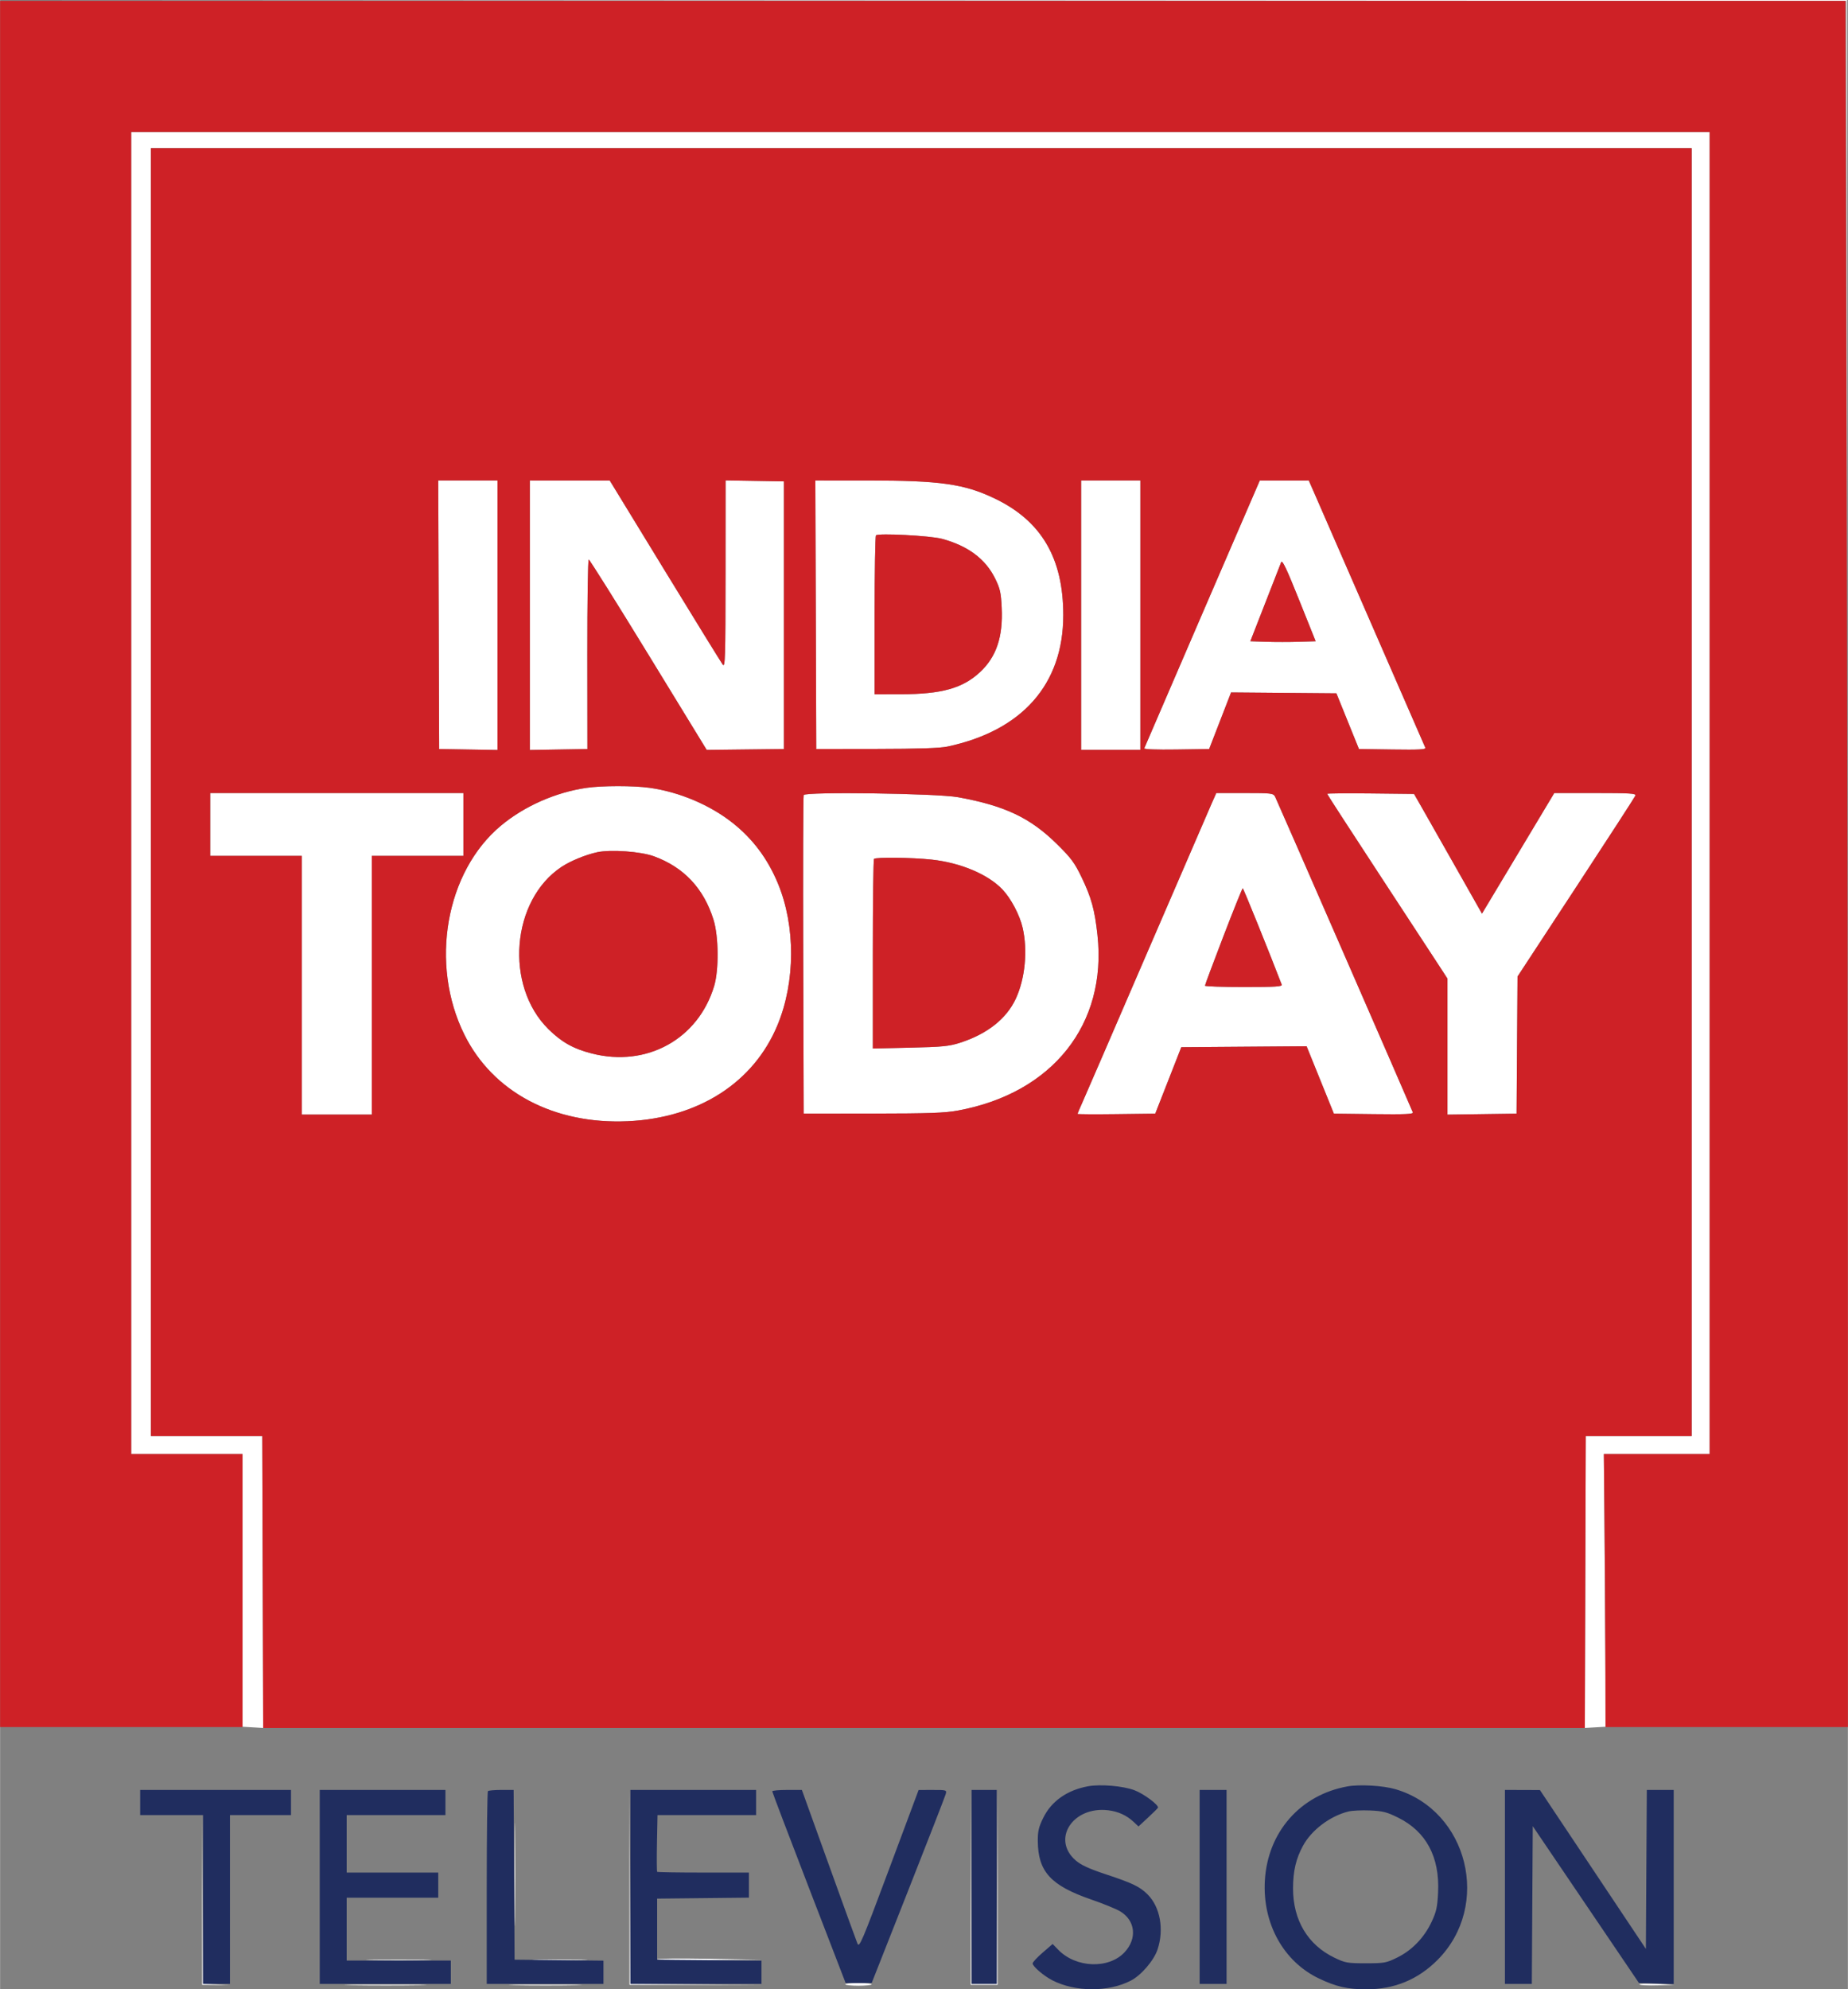
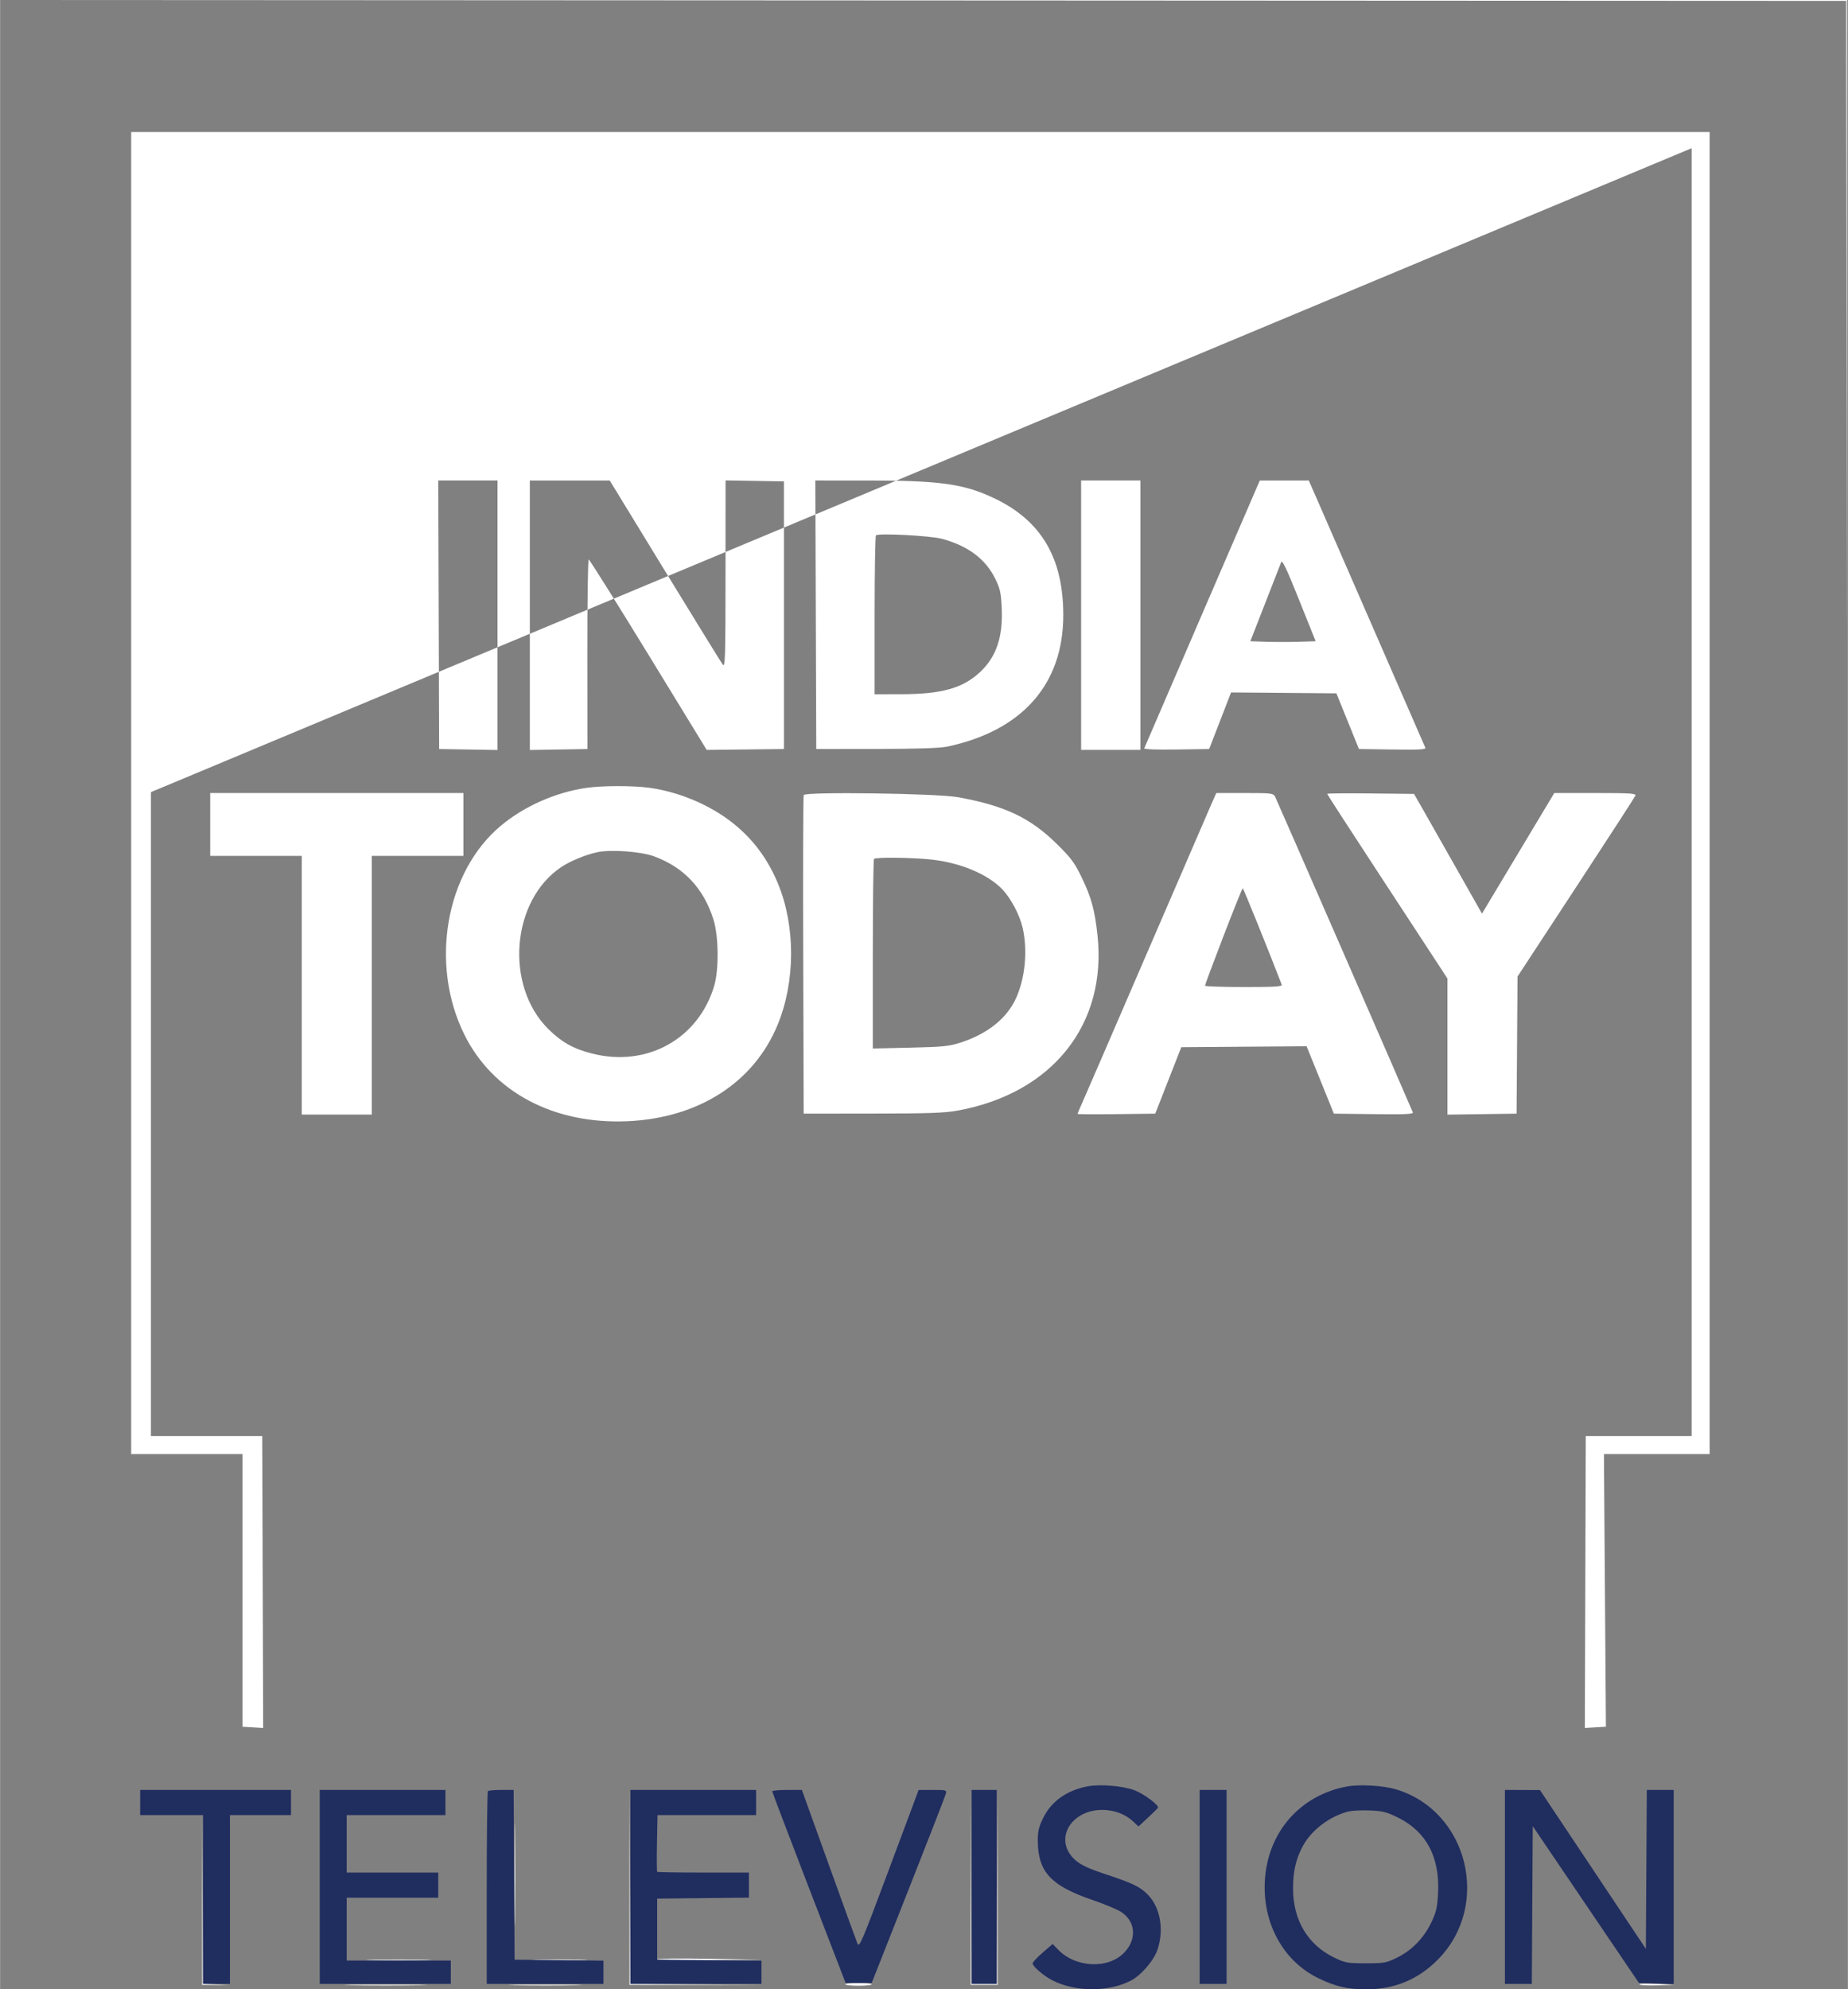
<svg xmlns="http://www.w3.org/2000/svg" version="1.1" viewBox="237.0 147.5 1029.0 1107.5" width="304.831" height="328.051">
  <rect x="237.0" y="147.5" width="1029.0" height="1107.5" fill="#808080" stroke="none" />
-   <path d="M 750.997 147.750 L 1264.995 148.002 1265.251 328.001 L 1265.508 508 1265.504 327.750 L 1265.500 147.500 751.250 147.499 L 237 147.497 750.997 147.750 M 310 589 L 310 957 341 957 L 372 957 372 1032.911 L 372 1108.822 377.750 1109.161 L 383.500 1109.500 383.238 1028.250 L 382.977 947 351.988 947 L 321 947 321 588.500 L 321 230 750 230 L 1179 230 1179 588.500 L 1179 947 1149.512 947 L 1120.023 947 1119.762 1028.250 L 1119.500 1109.500 1125.371 1109.155 L 1131.242 1108.810 1130.692 1032.905 L 1130.142 957 1159.571 957 L 1189 957 1189 589 L 1189 221 749.500 221 L 310 221 310 589 M 481.244 489.750 L 481.500 564.500 497.750 564.775 L 514 565.050 514 490.025 L 514 415 497.494 415 L 480.987 415 481.244 489.750 M 532 490.025 L 532 565.050 548.036 564.775 L 564.071 564.500 564.019 511.750 C 563.990 482.738, 564.337 459, 564.790 459 C 565.243 459, 580.213 482.851, 598.057 512.002 L 630.500 565.003 652 564.752 L 673.500 564.500 673.500 490 L 673.500 415.500 657.250 415.225 L 641 414.950 640.968 467.225 C 640.940 514.106, 640.780 519.294, 639.424 517.500 C 638.592 516.400, 624.093 492.892, 607.205 465.261 L 576.500 415.021 554.250 415.011 L 532 415 532 490.025 M 691.244 489.750 L 691.500 564.500 725 564.458 C 748.159 564.430, 760.352 564.024, 764.500 563.144 C 806.225 554.295, 829.063 528.412, 829.065 489.972 C 829.067 458.191, 816.853 437.443, 790.816 424.996 C 773.862 416.891, 760.555 415.007, 720.244 415.003 L 690.987 415 691.244 489.750 M 839 490 L 839 565 855.500 565 L 872 565 872 490 L 872 415 855.500 415 L 839 415 839 490 M 906.500 489.088 C 888.900 529.831, 874.347 563.589, 874.159 564.106 C 873.952 564.677, 880.977 564.939, 892.056 564.773 L 910.294 564.500 916.397 548.750 L 922.500 533 951.829 533.250 L 981.159 533.500 987.436 549 L 993.712 564.500 1012.472 564.772 C 1027.358 564.989, 1031.117 564.782, 1030.678 563.772 C 1027.391 556.206, 972.858 431.161, 969.832 424.250 L 965.782 415 952.141 415.005 L 938.500 415.010 906.500 489.088 M 724.750 445.549 C 724.337 445.980, 724 466.058, 724 490.167 L 724 534 738.750 533.983 C 761.410 533.956, 773.092 530.671, 782.792 521.598 C 791.806 513.166, 795.555 501.980, 794.778 485.840 C 794.373 477.426, 793.865 475.167, 791.123 469.599 C 785.743 458.670, 775.991 451.387, 761.500 447.474 C 755.018 445.725, 726.034 444.206, 724.750 445.549 M 950.394 460.500 C 949.970 461.600, 945.935 471.950, 941.426 483.500 L 933.230 504.500 942.063 504.787 C 946.921 504.945, 955.107 504.945, 960.253 504.787 L 969.610 504.500 960.387 481.500 C 953.358 463.971, 950.982 458.976, 950.394 460.500 M 563.539 586.112 C 546.355 588.616, 528.965 596.290, 515.970 607.105 C 485.089 632.804, 476.069 684.201, 495.541 723.500 C 511.402 755.510, 545.370 773.524, 586.438 771.705 C 625.950 769.956, 656.726 750.190, 669.979 718.051 C 679.925 693.932, 679.997 663.112, 670.163 639.364 C 664.489 625.663, 656.289 614.666, 645.110 605.765 C 632.431 595.670, 615.248 588.393, 598.636 586.082 C 589.663 584.834, 572.210 584.849, 563.539 586.112 M 354 606.500 L 354 624 379.500 624 L 405 624 405 696 L 405 768 424.500 768 L 444 768 444 696 L 444 624 469.500 624 L 495 624 495 606.500 L 495 589 424.500 589 L 354 589 354 606.500 M 684.506 590.132 C 684.219 590.884, 684.100 631.100, 684.242 679.500 L 684.500 767.500 723 767.457 C 754.514 767.421, 763.136 767.111, 770.516 765.747 C 823.103 756.029, 853.508 717.744, 848.102 668.049 C 846.577 654.035, 844.707 647.219, 839.310 636 C 835.371 627.814, 833.477 625.255, 825.619 617.500 C 810.693 602.769, 796.632 596.093, 770.500 591.328 C 758.818 589.198, 685.253 588.175, 684.506 590.132 M 911.716 594.750 C 910.309 597.913, 894.016 635.600, 875.509 678.500 C 857.002 721.400, 840.766 758.917, 839.430 761.871 C 838.093 764.825, 837 767.421, 837 767.640 C 837 767.860, 846.737 767.918, 858.638 767.770 L 880.277 767.500 887.527 749 L 894.778 730.500 929.670 730.237 L 964.563 729.975 972.158 748.737 L 979.753 767.500 1001.991 767.769 C 1019.649 767.983, 1024.123 767.777, 1023.715 766.769 C 1021.639 761.645, 947.908 592.697, 947.039 591.073 C 945.988 589.110, 945.091 589, 930.101 589 L 914.273 589 911.716 594.750 M 976 589.451 C 976 589.719, 989.351 610.314, 1005.669 635.219 C 1021.987 660.124, 1037.062 683.157, 1039.169 686.405 L 1043 692.310 1043 730.177 L 1043 768.043 1062.250 767.772 L 1081.500 767.500 1081.762 729.328 L 1082.024 691.155 1114.570 641.508 C 1132.470 614.203, 1147.363 591.218, 1147.665 590.431 C 1148.131 589.215, 1144.772 589, 1125.351 589 L 1102.488 589 1082.356 622.573 L 1062.224 656.146 1048.458 631.823 C 1040.886 618.445, 1032.374 603.450, 1029.542 598.500 L 1024.394 589.500 1000.197 589.232 C 986.889 589.085, 976 589.183, 976 589.451 M 569.500 621.956 C 563.032 623.361, 554.630 626.810, 549.664 630.099 C 521.659 648.649, 517.818 696.254, 542.373 720.475 C 549.735 727.736, 556.240 731.376, 566.585 734.022 C 597.071 741.819, 625.746 726.006, 634.629 696.500 C 637.351 687.457, 637.172 668.763, 634.274 659.500 C 628.827 642.092, 617.814 630.360, 601.179 624.245 C 593.816 621.539, 577.015 620.325, 569.500 621.956 M 723.667 625.667 C 723.300 626.033, 723 649.934, 723 678.780 L 723 731.227 743.750 730.759 C 761.681 730.355, 765.451 729.987, 771.500 728.048 C 786.740 723.163, 797.515 714.629, 802.698 703.335 C 807.832 692.150, 809.308 676.648, 806.441 664.041 C 804.838 656.991, 799.915 647.652, 795.183 642.683 C 787.162 634.259, 771.906 627.822, 755.789 626.061 C 744.990 624.881, 724.702 624.632, 723.667 625.667 M 918.226 668.775 C 912.575 683.474, 907.962 695.837, 907.976 696.250 C 907.989 696.663, 917.723 697, 929.607 697 C 947.376 697, 951.122 696.759, 950.694 695.645 C 943.764 677.585, 929.370 642.011, 929 642.028 C 928.725 642.040, 923.877 654.077, 918.226 668.775 M 587.487 1198 L 587.500 1252.500 624.500 1252.519 L 661.500 1252.538 624.759 1252.257 L 588.017 1251.975 587.745 1197.738 L 587.474 1143.500 587.487 1198 M 777.487 1198 L 777.500 1252.500 785 1252.500 L 792.500 1252.500 792.513 1198.250 L 792.526 1144 792.254 1198 L 791.983 1252 785 1252 L 778.017 1252 777.745 1197.750 L 777.474 1143.500 777.487 1198 M 523.461 1191 C 523.461 1216.575, 523.591 1227.038, 523.749 1214.250 C 523.907 1201.463, 523.907 1180.538, 523.749 1167.750 C 523.591 1154.963, 523.461 1165.425, 523.461 1191 M 349.485 1205 L 349.500 1252.500 357 1252.563 L 364.500 1252.626 357.260 1252.271 L 350.020 1251.916 349.745 1204.708 L 349.470 1157.500 349.485 1205 M 602.864 1238.266 C 603.286 1238.687, 616.652 1238.911, 632.566 1238.765 L 661.500 1238.498 631.799 1237.999 C 615.463 1237.725, 602.443 1237.845, 602.864 1238.266 M 444.250 1238.748 C 452.362 1238.916, 465.637 1238.916, 473.750 1238.748 C 481.863 1238.580, 475.225 1238.442, 459 1238.442 C 442.775 1238.442, 436.137 1238.580, 444.250 1238.748 M 536.308 1238.748 C 543.353 1238.920, 554.603 1238.919, 561.308 1238.747 C 568.014 1238.574, 562.250 1238.433, 548.500 1238.434 C 534.750 1238.434, 529.264 1238.576, 536.308 1238.748 M 707.655 1252.250 C 707.909 1252.662, 711.215 1253, 715 1253 C 718.785 1253, 722.091 1252.662, 722.345 1252.250 C 722.600 1251.838, 719.295 1251.500, 715 1251.500 C 710.705 1251.500, 707.400 1251.838, 707.655 1252.250 M 1149.885 1252.290 C 1150.322 1252.724, 1154.914 1252.946, 1160.090 1252.783 L 1169.500 1252.487 1159.296 1251.993 C 1153.683 1251.722, 1149.449 1251.855, 1149.885 1252.290 M 433.315 1252.749 C 443.664 1252.912, 460.314 1252.911, 470.315 1252.748 C 480.317 1252.585, 471.850 1252.452, 451.500 1252.453 C 431.150 1252.453, 422.967 1252.586, 433.315 1252.749 M 524.314 1252.749 C 533.561 1252.914, 548.411 1252.913, 557.314 1252.748 C 566.216 1252.582, 558.650 1252.447, 540.500 1252.448 C 522.350 1252.448, 515.066 1252.583, 524.314 1252.749" stroke="none" fill="#ffffff" fill-rule="evenodd" />
-   <path d="M 237 628.500 L 237 1109 304.500 1109 L 372 1109 372 1033 L 372 957 341 957 L 310 957 310 589 L 310 221 749.500 221 L 1189 221 1189 589 L 1189 957 1159.535 957 L 1130.070 957 1130.446 992.250 C 1130.653 1011.637, 1130.863 1045.838, 1130.911 1068.250 L 1131 1109 1198.500 1109 L 1266 1109 1266 898.666 C 1266 782.983, 1265.700 566.758, 1265.334 418.166 L 1264.668 148 750.834 148 L 237 148 237 628.500 M 321 588.500 L 321 947 351.994 947 L 382.988 947 383.244 1028.250 L 383.500 1109.500 751.500 1109.500 L 1119.500 1109.500 1119.756 1028.250 L 1120.012 947 1149.506 947 L 1179 947 1179 588.500 L 1179 230 750 230 L 321 230 321 588.500 M 481.244 489.750 L 481.500 564.500 497.750 564.775 L 514 565.050 514 490.025 L 514 415 497.494 415 L 480.987 415 481.244 489.750 M 532 490.025 L 532 565.050 548.036 564.775 L 564.071 564.500 564.019 511.750 C 563.990 482.738, 564.337 459, 564.790 459 C 565.243 459, 580.213 482.851, 598.057 512.002 L 630.500 565.003 652 564.752 L 673.500 564.500 673.500 490 L 673.500 415.500 657.250 415.225 L 641 414.950 640.968 467.225 C 640.940 514.106, 640.780 519.294, 639.424 517.500 C 638.592 516.400, 624.093 492.892, 607.205 465.261 L 576.500 415.021 554.250 415.011 L 532 415 532 490.025 M 691.244 489.750 L 691.500 564.500 725 564.458 C 748.159 564.430, 760.352 564.024, 764.500 563.144 C 806.225 554.295, 829.063 528.412, 829.065 489.972 C 829.067 458.191, 816.853 437.443, 790.816 424.996 C 773.862 416.891, 760.555 415.007, 720.244 415.003 L 690.987 415 691.244 489.750 M 839 490 L 839 565 855.500 565 L 872 565 872 490 L 872 415 855.500 415 L 839 415 839 490 M 906.500 489.088 C 888.900 529.831, 874.347 563.589, 874.159 564.106 C 873.952 564.677, 880.977 564.939, 892.056 564.773 L 910.294 564.500 916.397 548.750 L 922.500 533 951.829 533.250 L 981.159 533.500 987.436 549 L 993.712 564.500 1012.472 564.772 C 1027.358 564.989, 1031.117 564.782, 1030.678 563.772 C 1027.391 556.206, 972.858 431.161, 969.832 424.250 L 965.782 415 952.141 415.005 L 938.500 415.010 906.500 489.088 M 724.750 445.549 C 724.337 445.980, 724 466.058, 724 490.167 L 724 534 738.750 533.983 C 761.410 533.956, 773.092 530.671, 782.792 521.598 C 791.806 513.166, 795.555 501.980, 794.778 485.840 C 794.373 477.426, 793.865 475.167, 791.123 469.599 C 785.743 458.670, 775.991 451.387, 761.500 447.474 C 755.018 445.725, 726.034 444.206, 724.750 445.549 M 950.394 460.500 C 949.970 461.600, 945.935 471.950, 941.426 483.500 L 933.230 504.500 942.063 504.787 C 946.921 504.945, 955.107 504.945, 960.253 504.787 L 969.610 504.500 960.387 481.500 C 953.358 463.971, 950.982 458.976, 950.394 460.500 M 563.539 586.112 C 546.355 588.616, 528.965 596.290, 515.970 607.105 C 485.089 632.804, 476.069 684.201, 495.541 723.500 C 511.402 755.510, 545.370 773.524, 586.438 771.705 C 625.950 769.956, 656.726 750.190, 669.979 718.051 C 679.925 693.932, 679.997 663.112, 670.163 639.364 C 664.489 625.663, 656.289 614.666, 645.110 605.765 C 632.431 595.670, 615.248 588.393, 598.636 586.082 C 589.663 584.834, 572.210 584.849, 563.539 586.112 M 354 606.500 L 354 624 379.500 624 L 405 624 405 696 L 405 768 424.500 768 L 444 768 444 696 L 444 624 469.500 624 L 495 624 495 606.500 L 495 589 424.500 589 L 354 589 354 606.500 M 684.506 590.132 C 684.219 590.884, 684.100 631.100, 684.242 679.500 L 684.500 767.500 723 767.457 C 754.514 767.421, 763.136 767.111, 770.516 765.747 C 823.103 756.029, 853.508 717.744, 848.102 668.049 C 846.577 654.035, 844.707 647.219, 839.310 636 C 835.371 627.814, 833.477 625.255, 825.619 617.500 C 810.693 602.769, 796.632 596.093, 770.500 591.328 C 758.818 589.198, 685.253 588.175, 684.506 590.132 M 911.716 594.750 C 910.309 597.913, 894.016 635.600, 875.509 678.500 C 857.002 721.400, 840.766 758.917, 839.430 761.871 C 838.093 764.825, 837 767.421, 837 767.640 C 837 767.860, 846.737 767.918, 858.638 767.770 L 880.277 767.500 887.527 749 L 894.778 730.500 929.670 730.237 L 964.563 729.975 972.158 748.737 L 979.753 767.500 1001.991 767.769 C 1019.649 767.983, 1024.123 767.777, 1023.715 766.769 C 1021.639 761.645, 947.908 592.697, 947.039 591.073 C 945.988 589.110, 945.091 589, 930.101 589 L 914.273 589 911.716 594.750 M 976 589.451 C 976 589.719, 989.351 610.314, 1005.669 635.219 C 1021.987 660.124, 1037.062 683.157, 1039.169 686.405 L 1043 692.310 1043 730.177 L 1043 768.043 1062.250 767.772 L 1081.500 767.500 1081.762 729.328 L 1082.024 691.155 1114.570 641.508 C 1132.470 614.203, 1147.363 591.218, 1147.665 590.431 C 1148.131 589.215, 1144.772 589, 1125.351 589 L 1102.488 589 1082.356 622.573 L 1062.224 656.146 1048.458 631.823 C 1040.886 618.445, 1032.374 603.450, 1029.542 598.500 L 1024.394 589.500 1000.197 589.232 C 986.889 589.085, 976 589.183, 976 589.451 M 569.500 621.956 C 563.032 623.361, 554.630 626.810, 549.664 630.099 C 521.659 648.649, 517.818 696.254, 542.373 720.475 C 549.735 727.736, 556.240 731.376, 566.585 734.022 C 597.071 741.819, 625.746 726.006, 634.629 696.500 C 637.351 687.457, 637.172 668.763, 634.274 659.500 C 628.827 642.092, 617.814 630.360, 601.179 624.245 C 593.816 621.539, 577.015 620.325, 569.500 621.956 M 723.667 625.667 C 723.300 626.033, 723 649.934, 723 678.780 L 723 731.227 743.750 730.759 C 761.681 730.355, 765.451 729.987, 771.500 728.048 C 786.740 723.163, 797.515 714.629, 802.698 703.335 C 807.832 692.150, 809.308 676.648, 806.441 664.041 C 804.838 656.991, 799.915 647.652, 795.183 642.683 C 787.162 634.259, 771.906 627.822, 755.789 626.061 C 744.990 624.881, 724.702 624.632, 723.667 625.667 M 918.226 668.775 C 912.575 683.474, 907.962 695.837, 907.976 696.250 C 907.989 696.663, 917.723 697, 929.607 697 C 947.376 697, 951.122 696.759, 950.694 695.645 C 943.764 677.585, 929.370 642.011, 929 642.028 C 928.725 642.040, 923.877 654.077, 918.226 668.775" stroke="none" fill="#ce2126" fill-rule="evenodd" />
+   <path d="M 750.997 147.750 L 1264.995 148.002 1265.251 328.001 L 1265.508 508 1265.504 327.750 L 1265.500 147.500 751.250 147.499 L 237 147.497 750.997 147.750 M 310 589 L 310 957 341 957 L 372 957 372 1032.911 L 372 1108.822 377.750 1109.161 L 383.500 1109.500 383.238 1028.250 L 382.977 947 351.988 947 L 321 947 321 588.500 L 1179 230 1179 588.500 L 1179 947 1149.512 947 L 1120.023 947 1119.762 1028.250 L 1119.500 1109.500 1125.371 1109.155 L 1131.242 1108.810 1130.692 1032.905 L 1130.142 957 1159.571 957 L 1189 957 1189 589 L 1189 221 749.500 221 L 310 221 310 589 M 481.244 489.750 L 481.500 564.500 497.750 564.775 L 514 565.050 514 490.025 L 514 415 497.494 415 L 480.987 415 481.244 489.750 M 532 490.025 L 532 565.050 548.036 564.775 L 564.071 564.500 564.019 511.750 C 563.990 482.738, 564.337 459, 564.790 459 C 565.243 459, 580.213 482.851, 598.057 512.002 L 630.500 565.003 652 564.752 L 673.500 564.500 673.500 490 L 673.500 415.500 657.250 415.225 L 641 414.950 640.968 467.225 C 640.940 514.106, 640.780 519.294, 639.424 517.500 C 638.592 516.400, 624.093 492.892, 607.205 465.261 L 576.500 415.021 554.250 415.011 L 532 415 532 490.025 M 691.244 489.750 L 691.500 564.500 725 564.458 C 748.159 564.430, 760.352 564.024, 764.500 563.144 C 806.225 554.295, 829.063 528.412, 829.065 489.972 C 829.067 458.191, 816.853 437.443, 790.816 424.996 C 773.862 416.891, 760.555 415.007, 720.244 415.003 L 690.987 415 691.244 489.750 M 839 490 L 839 565 855.500 565 L 872 565 872 490 L 872 415 855.500 415 L 839 415 839 490 M 906.500 489.088 C 888.900 529.831, 874.347 563.589, 874.159 564.106 C 873.952 564.677, 880.977 564.939, 892.056 564.773 L 910.294 564.500 916.397 548.750 L 922.500 533 951.829 533.250 L 981.159 533.500 987.436 549 L 993.712 564.500 1012.472 564.772 C 1027.358 564.989, 1031.117 564.782, 1030.678 563.772 C 1027.391 556.206, 972.858 431.161, 969.832 424.250 L 965.782 415 952.141 415.005 L 938.500 415.010 906.500 489.088 M 724.750 445.549 C 724.337 445.980, 724 466.058, 724 490.167 L 724 534 738.750 533.983 C 761.410 533.956, 773.092 530.671, 782.792 521.598 C 791.806 513.166, 795.555 501.980, 794.778 485.840 C 794.373 477.426, 793.865 475.167, 791.123 469.599 C 785.743 458.670, 775.991 451.387, 761.500 447.474 C 755.018 445.725, 726.034 444.206, 724.750 445.549 M 950.394 460.500 C 949.970 461.600, 945.935 471.950, 941.426 483.500 L 933.230 504.500 942.063 504.787 C 946.921 504.945, 955.107 504.945, 960.253 504.787 L 969.610 504.500 960.387 481.500 C 953.358 463.971, 950.982 458.976, 950.394 460.500 M 563.539 586.112 C 546.355 588.616, 528.965 596.290, 515.970 607.105 C 485.089 632.804, 476.069 684.201, 495.541 723.500 C 511.402 755.510, 545.370 773.524, 586.438 771.705 C 625.950 769.956, 656.726 750.190, 669.979 718.051 C 679.925 693.932, 679.997 663.112, 670.163 639.364 C 664.489 625.663, 656.289 614.666, 645.110 605.765 C 632.431 595.670, 615.248 588.393, 598.636 586.082 C 589.663 584.834, 572.210 584.849, 563.539 586.112 M 354 606.500 L 354 624 379.500 624 L 405 624 405 696 L 405 768 424.500 768 L 444 768 444 696 L 444 624 469.500 624 L 495 624 495 606.500 L 495 589 424.500 589 L 354 589 354 606.500 M 684.506 590.132 C 684.219 590.884, 684.100 631.100, 684.242 679.500 L 684.500 767.500 723 767.457 C 754.514 767.421, 763.136 767.111, 770.516 765.747 C 823.103 756.029, 853.508 717.744, 848.102 668.049 C 846.577 654.035, 844.707 647.219, 839.310 636 C 835.371 627.814, 833.477 625.255, 825.619 617.500 C 810.693 602.769, 796.632 596.093, 770.500 591.328 C 758.818 589.198, 685.253 588.175, 684.506 590.132 M 911.716 594.750 C 910.309 597.913, 894.016 635.600, 875.509 678.500 C 857.002 721.400, 840.766 758.917, 839.430 761.871 C 838.093 764.825, 837 767.421, 837 767.640 C 837 767.860, 846.737 767.918, 858.638 767.770 L 880.277 767.500 887.527 749 L 894.778 730.500 929.670 730.237 L 964.563 729.975 972.158 748.737 L 979.753 767.500 1001.991 767.769 C 1019.649 767.983, 1024.123 767.777, 1023.715 766.769 C 1021.639 761.645, 947.908 592.697, 947.039 591.073 C 945.988 589.110, 945.091 589, 930.101 589 L 914.273 589 911.716 594.750 M 976 589.451 C 976 589.719, 989.351 610.314, 1005.669 635.219 C 1021.987 660.124, 1037.062 683.157, 1039.169 686.405 L 1043 692.310 1043 730.177 L 1043 768.043 1062.250 767.772 L 1081.500 767.500 1081.762 729.328 L 1082.024 691.155 1114.570 641.508 C 1132.470 614.203, 1147.363 591.218, 1147.665 590.431 C 1148.131 589.215, 1144.772 589, 1125.351 589 L 1102.488 589 1082.356 622.573 L 1062.224 656.146 1048.458 631.823 C 1040.886 618.445, 1032.374 603.450, 1029.542 598.500 L 1024.394 589.500 1000.197 589.232 C 986.889 589.085, 976 589.183, 976 589.451 M 569.500 621.956 C 563.032 623.361, 554.630 626.810, 549.664 630.099 C 521.659 648.649, 517.818 696.254, 542.373 720.475 C 549.735 727.736, 556.240 731.376, 566.585 734.022 C 597.071 741.819, 625.746 726.006, 634.629 696.500 C 637.351 687.457, 637.172 668.763, 634.274 659.500 C 628.827 642.092, 617.814 630.360, 601.179 624.245 C 593.816 621.539, 577.015 620.325, 569.500 621.956 M 723.667 625.667 C 723.300 626.033, 723 649.934, 723 678.780 L 723 731.227 743.750 730.759 C 761.681 730.355, 765.451 729.987, 771.500 728.048 C 786.740 723.163, 797.515 714.629, 802.698 703.335 C 807.832 692.150, 809.308 676.648, 806.441 664.041 C 804.838 656.991, 799.915 647.652, 795.183 642.683 C 787.162 634.259, 771.906 627.822, 755.789 626.061 C 744.990 624.881, 724.702 624.632, 723.667 625.667 M 918.226 668.775 C 912.575 683.474, 907.962 695.837, 907.976 696.250 C 907.989 696.663, 917.723 697, 929.607 697 C 947.376 697, 951.122 696.759, 950.694 695.645 C 943.764 677.585, 929.370 642.011, 929 642.028 C 928.725 642.040, 923.877 654.077, 918.226 668.775 M 587.487 1198 L 587.500 1252.500 624.500 1252.519 L 661.500 1252.538 624.759 1252.257 L 588.017 1251.975 587.745 1197.738 L 587.474 1143.500 587.487 1198 M 777.487 1198 L 777.500 1252.500 785 1252.500 L 792.500 1252.500 792.513 1198.250 L 792.526 1144 792.254 1198 L 791.983 1252 785 1252 L 778.017 1252 777.745 1197.750 L 777.474 1143.500 777.487 1198 M 523.461 1191 C 523.461 1216.575, 523.591 1227.038, 523.749 1214.250 C 523.907 1201.463, 523.907 1180.538, 523.749 1167.750 C 523.591 1154.963, 523.461 1165.425, 523.461 1191 M 349.485 1205 L 349.500 1252.500 357 1252.563 L 364.500 1252.626 357.260 1252.271 L 350.020 1251.916 349.745 1204.708 L 349.470 1157.500 349.485 1205 M 602.864 1238.266 C 603.286 1238.687, 616.652 1238.911, 632.566 1238.765 L 661.500 1238.498 631.799 1237.999 C 615.463 1237.725, 602.443 1237.845, 602.864 1238.266 M 444.250 1238.748 C 452.362 1238.916, 465.637 1238.916, 473.750 1238.748 C 481.863 1238.580, 475.225 1238.442, 459 1238.442 C 442.775 1238.442, 436.137 1238.580, 444.250 1238.748 M 536.308 1238.748 C 543.353 1238.920, 554.603 1238.919, 561.308 1238.747 C 568.014 1238.574, 562.250 1238.433, 548.500 1238.434 C 534.750 1238.434, 529.264 1238.576, 536.308 1238.748 M 707.655 1252.250 C 707.909 1252.662, 711.215 1253, 715 1253 C 718.785 1253, 722.091 1252.662, 722.345 1252.250 C 722.600 1251.838, 719.295 1251.500, 715 1251.500 C 710.705 1251.500, 707.400 1251.838, 707.655 1252.250 M 1149.885 1252.290 C 1150.322 1252.724, 1154.914 1252.946, 1160.090 1252.783 L 1169.500 1252.487 1159.296 1251.993 C 1153.683 1251.722, 1149.449 1251.855, 1149.885 1252.290 M 433.315 1252.749 C 443.664 1252.912, 460.314 1252.911, 470.315 1252.748 C 480.317 1252.585, 471.850 1252.452, 451.500 1252.453 C 431.150 1252.453, 422.967 1252.586, 433.315 1252.749 M 524.314 1252.749 C 533.561 1252.914, 548.411 1252.913, 557.314 1252.748 C 566.216 1252.582, 558.650 1252.447, 540.500 1252.448 C 522.350 1252.448, 515.066 1252.583, 524.314 1252.749" stroke="none" fill="#ffffff" fill-rule="evenodd" />
  <path d="M 842.871 1141.956 C 831.260 1144.072, 822.489 1150.231, 817.947 1159.456 C 815.359 1164.713, 814.833 1166.950, 814.876 1172.525 C 815.006 1189.472, 822.107 1197.237, 844.556 1204.977 C 851.109 1207.237, 858.331 1210.176, 860.605 1211.509 C 869.217 1216.555, 870.361 1226.695, 863.186 1234.376 C 854.395 1243.789, 836.133 1243.124, 826.320 1233.033 L 823.140 1229.764 817.570 1234.573 C 814.507 1237.217, 812 1239.924, 812 1240.587 C 812 1242.241, 818.212 1247.557, 822.997 1249.999 C 835.828 1256.544, 854.042 1256.629, 866.613 1250.202 C 872.416 1247.235, 879.517 1238.970, 881.568 1232.796 C 885.273 1221.640, 883.024 1209.178, 876.046 1202.200 C 871.678 1197.832, 867.712 1195.920, 852.723 1190.957 C 843.549 1187.919, 838.997 1185.834, 836.072 1183.329 C 822.332 1171.568, 834.270 1152.977, 854.057 1155.320 C 859.610 1155.978, 864.319 1158.124, 868.223 1161.776 L 870.947 1164.323 876.223 1159.431 C 879.126 1156.740, 881.628 1154.259, 881.784 1153.917 C 882.439 1152.485, 873.844 1146.085, 868.663 1144.147 C 862.297 1141.765, 849.761 1140.700, 842.871 1141.956 M 987.347 1142.030 C 961.040 1146.754, 942.859 1167.478, 941.315 1194.500 C 939.954 1218.333, 951.678 1239.542, 971.423 1248.965 C 981.018 1253.544, 987.390 1255, 997.839 1255 C 1013.475 1255, 1026.632 1249.559, 1037.537 1238.583 C 1067.587 1208.336, 1054.507 1155.474, 1014.032 1143.584 C 1007.187 1141.574, 994.126 1140.813, 987.347 1142.030 M 315 1151 L 315 1158 332.500 1158 L 350 1158 350 1205 L 350 1252 357.500 1252 L 365 1252 365 1205 L 365 1158 382 1158 L 399 1158 399 1151 L 399 1144 357 1144 L 315 1144 315 1151 M 415 1198 L 415 1252 451.500 1252 L 488 1252 488 1245.500 L 488 1239 459 1239 L 430 1239 430 1221.500 L 430 1204 455.500 1204 L 481 1204 481 1197 L 481 1190 455.500 1190 L 430 1190 430 1174 L 430 1158 457.500 1158 L 485 1158 485 1151 L 485 1144 450 1144 L 415 1144 415 1198 M 508.667 1144.667 C 508.300 1145.033, 508 1169.333, 508 1198.667 L 508 1252 540.500 1252 L 573 1252 573 1245.517 L 573 1239.035 548.250 1238.767 L 523.500 1238.500 523.240 1191.250 L 522.980 1144 516.157 1144 C 512.404 1144, 509.033 1144.300, 508.667 1144.667 M 588 1198 L 588 1252 624.500 1252 L 661 1252 661 1245.515 L 661 1239.030 631.947 1238.765 L 602.894 1238.500 602.894 1221.500 L 602.894 1204.500 628.447 1204.233 L 654 1203.966 654 1196.983 L 654 1190 628.667 1190 C 614.733 1190, 603.146 1189.814, 602.917 1189.586 C 602.687 1189.359, 602.635 1182.159, 602.799 1173.586 L 603.098 1158 630.549 1158 L 658 1158 658 1151 L 658 1144 623 1144 L 588 1144 588 1198 M 667 1144.778 C 667 1145.206, 676.194 1169.394, 687.431 1198.528 L 707.862 1251.500 715.112 1251.500 L 722.362 1251.500 742.691 1200 C 753.872 1171.675, 763.290 1147.487, 763.619 1146.250 C 764.202 1144.056, 764.021 1144, 756.358 1144.014 L 748.500 1144.028 732.027 1188.148 C 716.876 1228.727, 715.463 1232.048, 714.428 1229.514 C 713.808 1228, 706.596 1208.142, 698.401 1185.387 L 683.500 1144.013 675.250 1144.006 C 670.712 1144.003, 667 1144.350, 667 1144.778 M 778 1198 L 778 1252 785 1252 L 792 1252 792 1198 L 792 1144 785 1144 L 778 1144 778 1198 M 905 1198 L 905 1252 912.500 1252 L 920 1252 920 1198 L 920 1144 912.500 1144 L 905 1144 905 1198 M 1075 1198 L 1075 1252 1082.490 1252 L 1089.979 1252 1090.240 1208.083 L 1090.500 1164.166 1120.078 1207.833 L 1149.656 1251.500 1159.328 1251.786 L 1169 1252.072 1169 1198.036 L 1169 1144 1161.510 1144 L 1154.021 1144 1153.760 1188.250 L 1153.500 1232.500 1124 1188.282 L 1094.500 1144.064 1084.750 1144.032 L 1075 1144 1075 1198 M 987.746 1156.022 C 977.538 1158.601, 967.315 1166.330, 962.563 1175.062 C 958.639 1182.270, 957.026 1189.166, 957.012 1198.782 C 956.987 1216.441, 965.201 1230.228, 980 1237.365 C 986.076 1240.296, 987.219 1240.500, 997.524 1240.500 C 1007.934 1240.500, 1008.913 1240.320, 1015.129 1237.259 C 1023.325 1233.222, 1030.095 1226.158, 1034.224 1217.335 C 1036.825 1211.778, 1037.392 1209.182, 1037.784 1201.047 C 1038.733 1181.326, 1031.148 1167.136, 1015.531 1159.418 C 1009.227 1156.302, 1007.014 1155.740, 999.846 1155.432 C 995.256 1155.235, 989.811 1155.500, 987.746 1156.022" stroke="none" fill="#202d5f" fill-rule="evenodd" />
</svg>